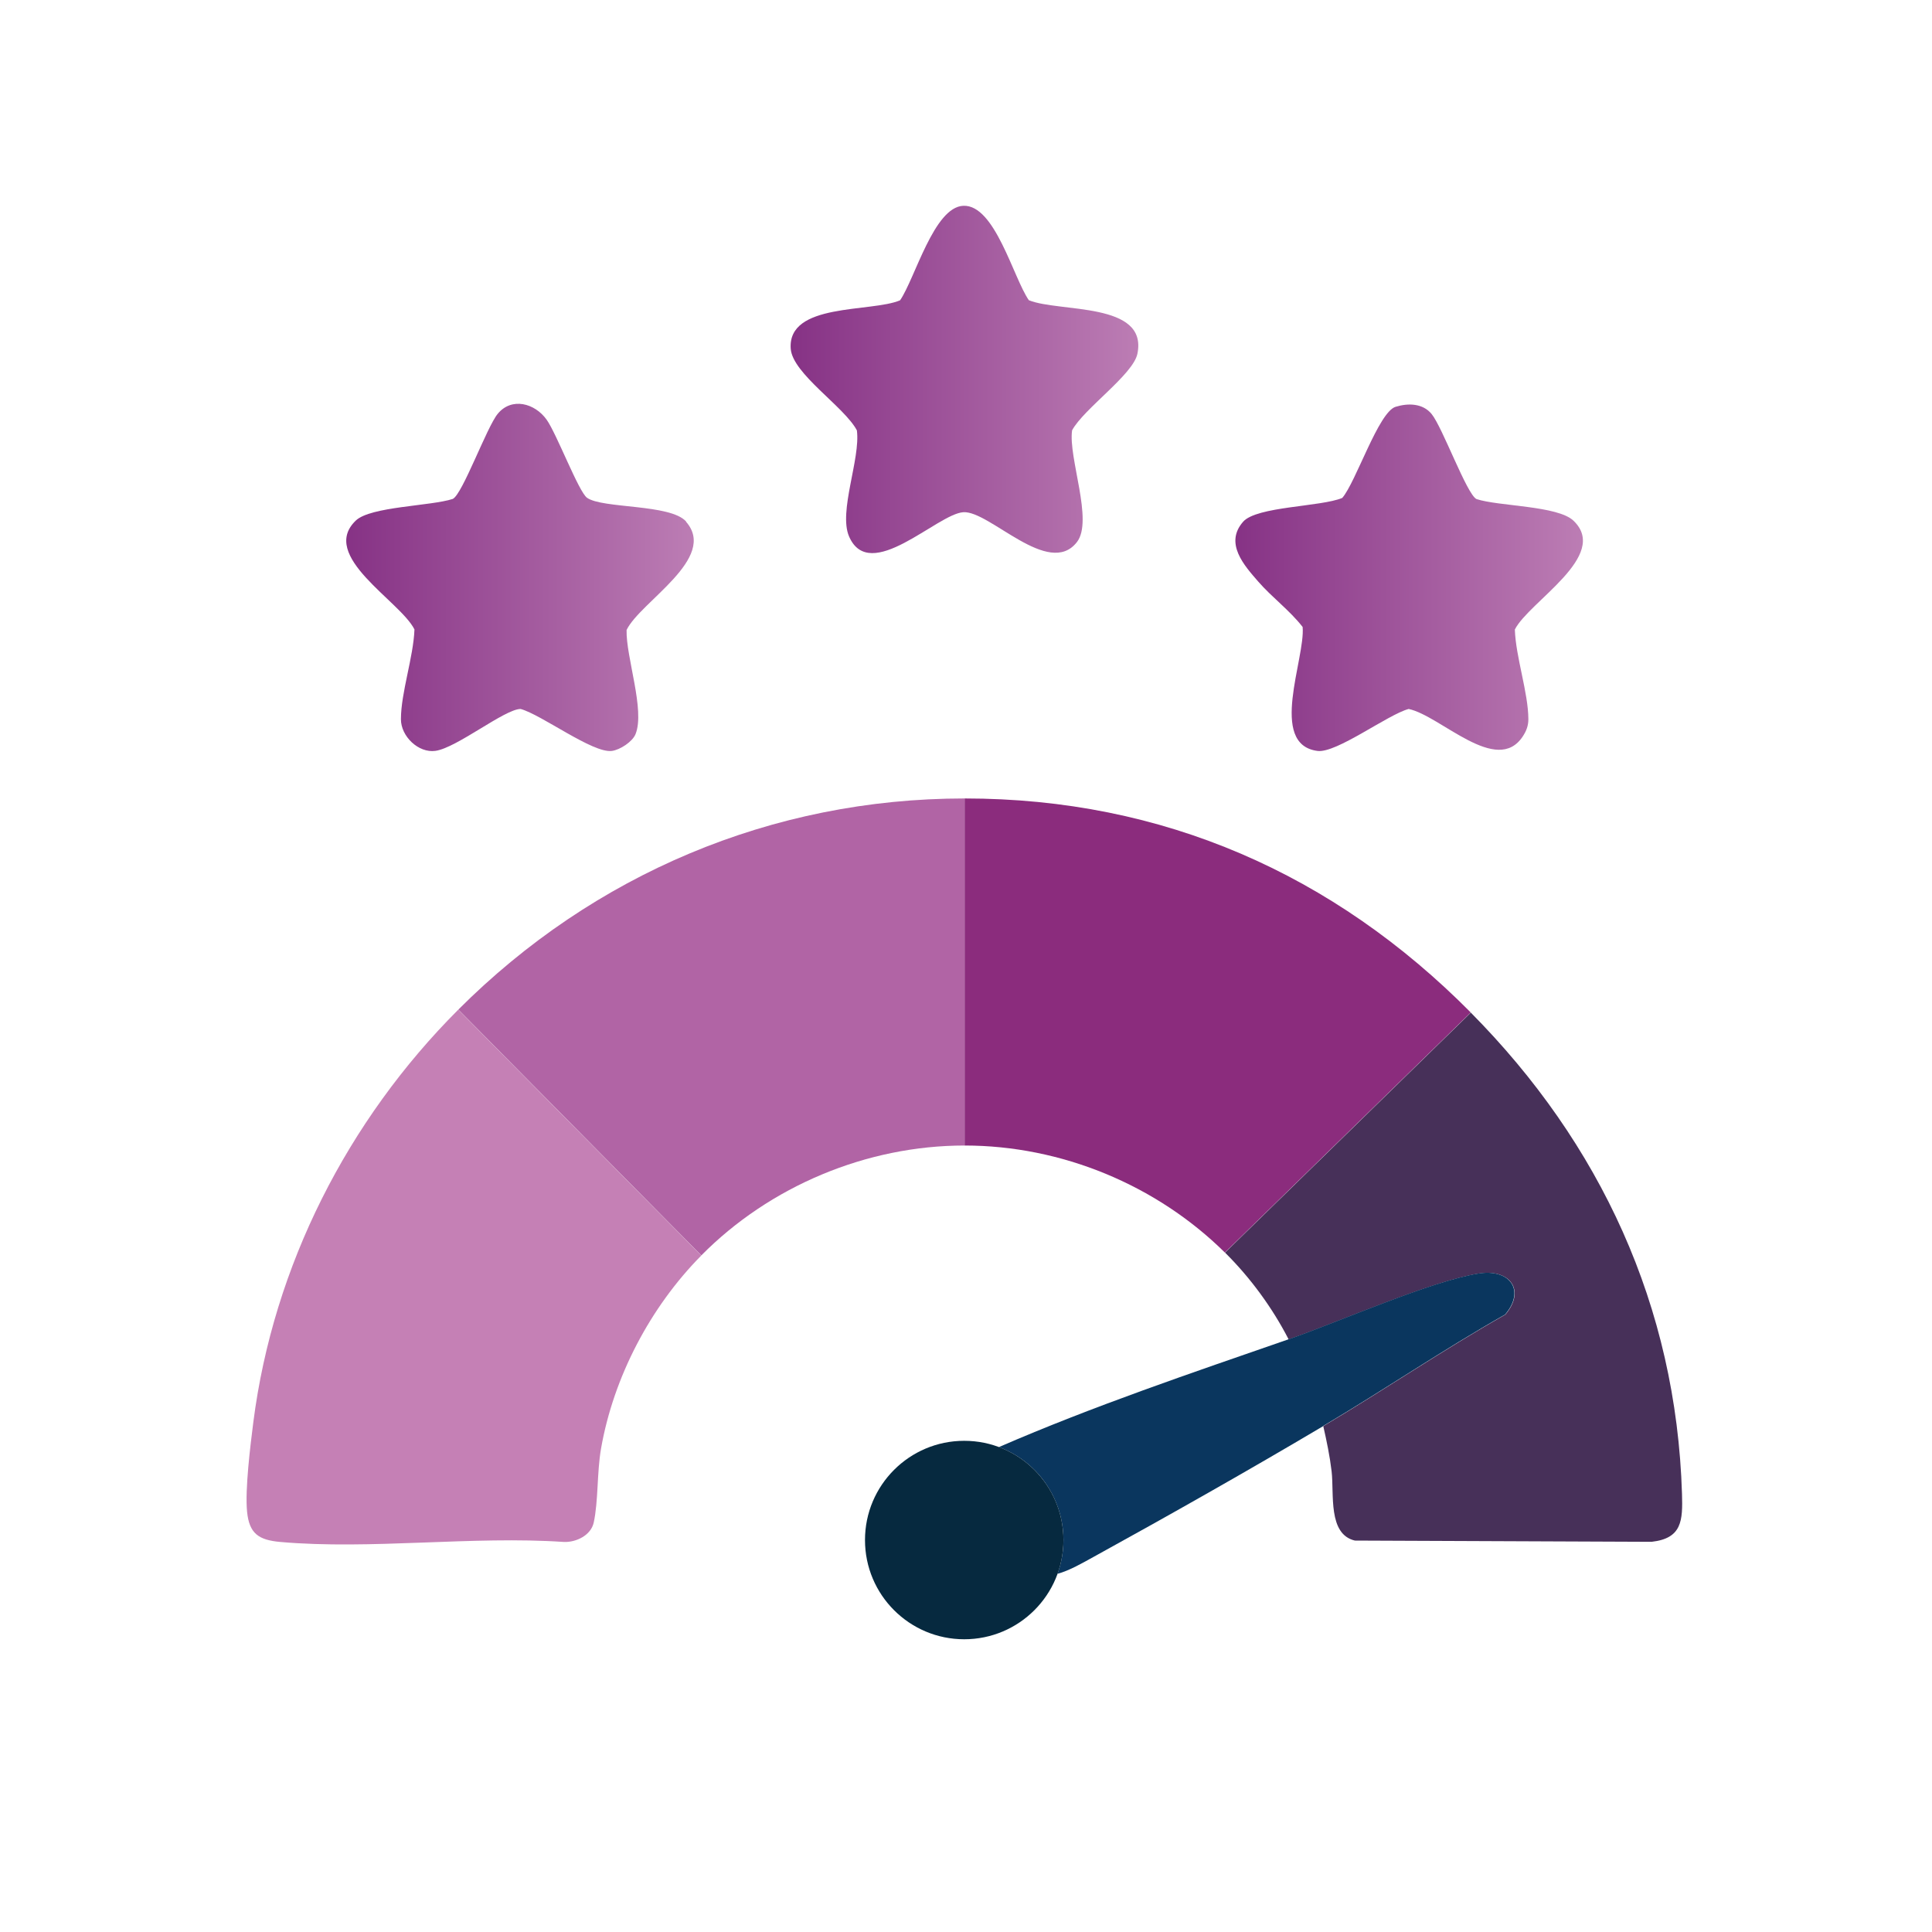
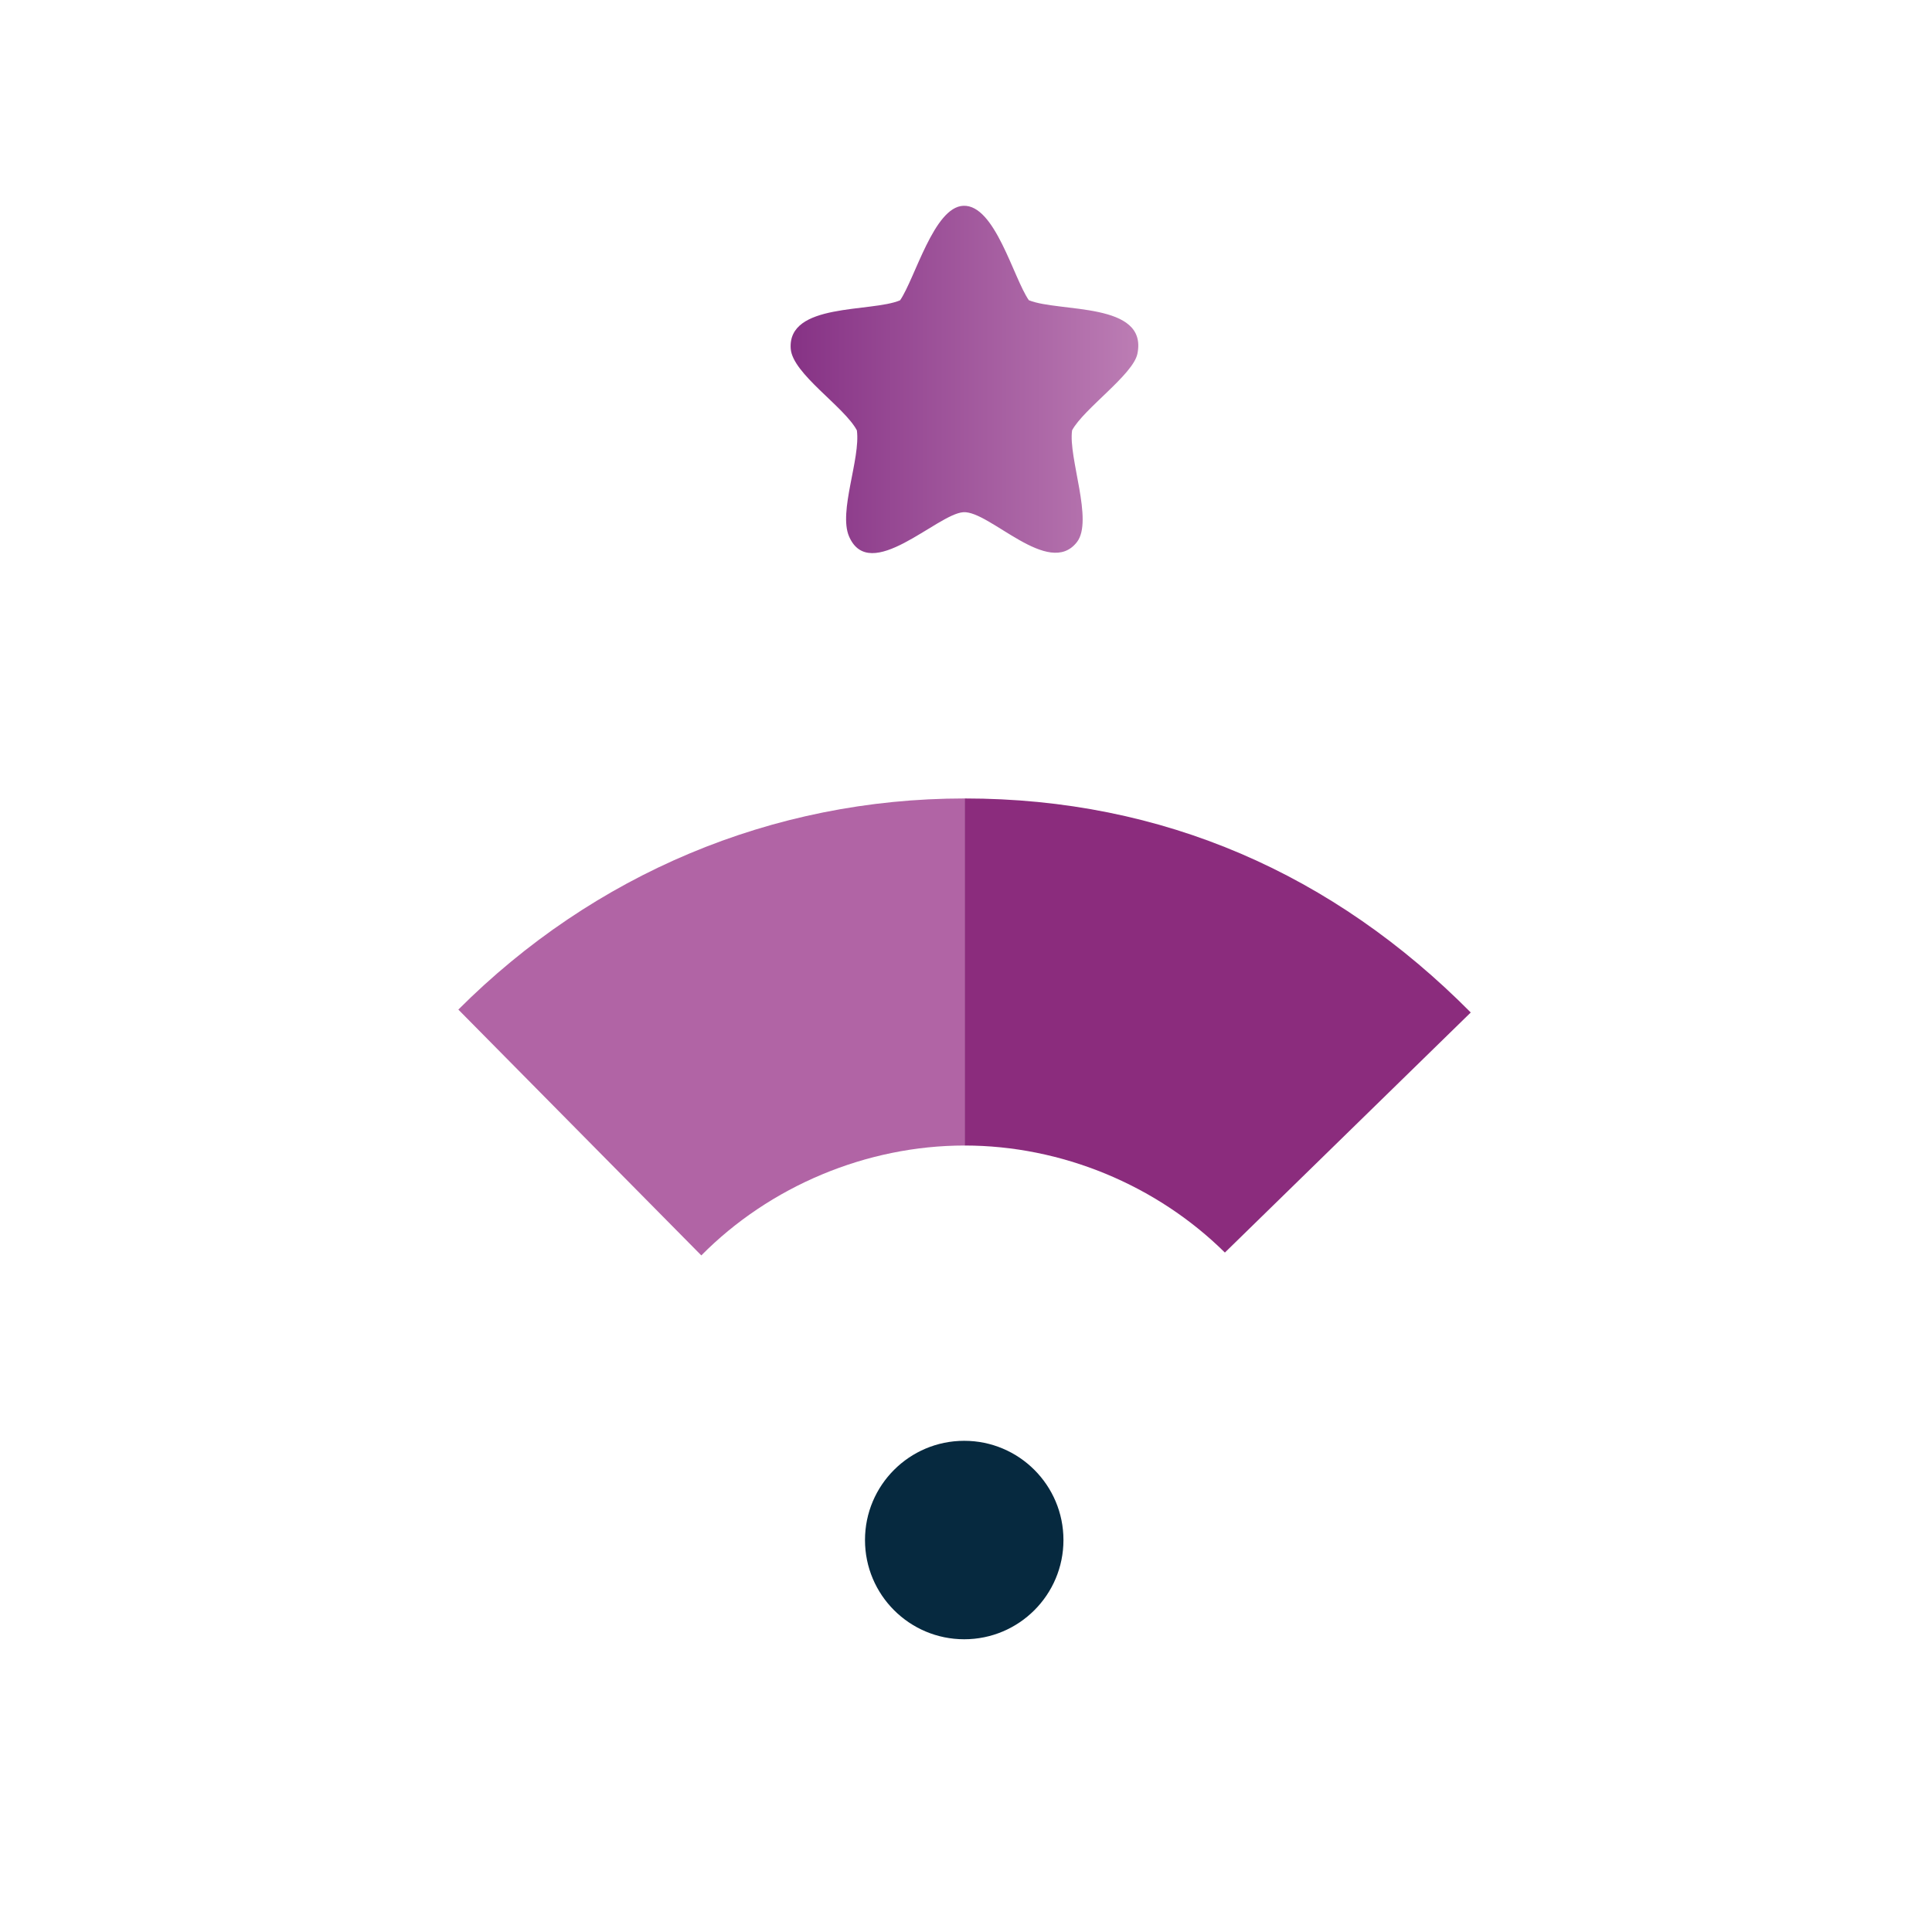
<svg xmlns="http://www.w3.org/2000/svg" xmlns:xlink="http://www.w3.org/1999/xlink" id="Layer_1" version="1.1" viewBox="0 0 250 250">
  <defs>
    <style>
      .st0 {
        fill: url(#linear-gradient2);
      }

      .st1 {
        fill: #b164a5;
      }

      .st2 {
        fill: url(#linear-gradient1);
      }

      .st3 {
        fill: #06293f;
      }

      .st4 {
        fill: #0a365e;
      }

      .st5 {
        fill: #c580b5;
      }

      .st6 {
        fill: #473059;
      }

      .st7 {
        fill: #8b2c7d;
      }

      .st8 {
        fill: url(#linear-gradient);
      }
    </style>
    <linearGradient id="linear-gradient" x1="102.32" y1="49.09" x2="147.3" y2="49.09" gradientUnits="userSpaceOnUse">
      <stop offset="0" stop-color="#863285" />
      <stop offset="1" stop-color="#bc7db4" />
    </linearGradient>
    <linearGradient id="linear-gradient1" x1="44.78" y1="74.74" x2="89.77" y2="74.74" xlink:href="#linear-gradient" />
    <linearGradient id="linear-gradient2" x1="159.84" y1="74.77" x2="204.82" y2="74.77" xlink:href="#linear-gradient" />
  </defs>
  <g>
-     <path class="st5" d="M90.75,162.46c-6.6,6.67-11.36,15.73-12.98,25.01-.53,3.06-.34,6.77-.94,9.54-.36,1.66-2.26,2.57-3.84,2.52-11.85-.81-25.01,1.03-36.71,0-2.8-.25-4.03-1.07-4.31-3.93s.43-8.58.81-11.57c2.59-20.24,12.22-39.07,26.52-53.38l31.44,31.81Z" />
    <path class="st1" d="M124.81,103.32v44.91c-12.66,0-25.19,5.25-34.06,14.22l-31.44-31.81c17.48-17.48,40.56-27.32,65.5-27.32Z" />
    <g>
      <path class="st7" d="M190.31,131.02l-31.81,31.06c-8.87-8.77-21.18-13.85-33.68-13.85v-44.91c25.71,0,47.78,9.82,65.5,27.7Z" />
-       <path class="st6" d="M190.31,131.02c16.75,16.9,26.6,37.98,27.34,62.3.1,3.43.02,5.75-3.94,6.19l-38.39-.16c-3.51-.83-2.67-6.01-3.01-8.96-.23-1.95-.64-3.93-1.08-5.85,7.86-4.66,15.56-9.9,23.56-14.43,2.68-3.18.59-5.95-3.44-5.31-6.16.98-18.07,6.25-24.6,8.52-2.11-4.1-4.95-7.98-8.23-11.23l31.81-31.06Z" />
    </g>
  </g>
  <path class="st8" d="M133.14,38.85c3.92,1.6,15.43.18,14.04,6.93-.55,2.69-6.95,7.12-8.45,9.9-.52,3.55,2.79,11.69.62,14.47-3.65,4.68-11.31-4.1-14.7-3.87s-12.09,9.33-14.78,3.14c-1.4-3.22,1.5-10.07,1.01-13.73-1.62-3.06-8.32-7.32-8.56-10.56-.43-5.99,10.4-4.68,14.15-6.27,1.94-2.83,4.38-12.07,8.18-12.23,4.1-.18,6.48,9.35,8.49,12.23Z" />
-   <path class="st2" d="M88.77,67.51c4.17,4.72-5.93,10.35-7.69,14.01-.09,3.52,2.41,10.36,1.16,13.47-.4,1-2.03,2.05-3.07,2.18-2.47.32-9.07-4.68-11.8-5.43-2.05,0-8.25,5.03-11.02,5.42-2.22.31-4.48-1.9-4.47-4.1,0-3.42,1.62-8.03,1.75-11.61-1.84-3.69-12.38-9.5-7.59-14.09,1.91-1.83,9.75-1.87,12.55-2.8,1.26-.61,4.4-9.31,5.82-11.02,1.8-2.18,4.8-1.37,6.32.76,1.3,1.82,4.15,9.34,5.23,10.11,2.01,1.43,10.8.78,12.83,3.08Z" />
-   <path class="st0" d="M160.86,67.51c1.77-2,10.08-1.92,12.83-3.08,1.77-2.05,4.69-11.11,6.9-11.79,1.63-.5,3.51-.46,4.65.92,1.42,1.72,4.56,10.41,5.82,11.02,2.9.95,10.5.84,12.55,2.8,4.74,4.53-5.75,10.45-7.59,14.08.12,3.57,1.74,8.18,1.75,11.61,0,.84-.26,1.51-.71,2.2-3.37,5.17-10.66-2.67-14.78-3.53-2.74.74-9.34,5.75-11.8,5.43-6.41-.84-1.55-11.97-1.92-16.04-1.68-2.16-3.97-3.83-5.75-5.88s-4.42-4.94-1.94-7.75Z" />
  <g>
-     <path class="st4" d="M171.22,184.54c-9.74,5.78-19.76,11.44-29.69,16.91-1.44.79-3.15,1.79-4.69,2.2,2.4-6.62-.98-13.93-7.58-16.4,12.26-5.32,24.9-9.58,37.46-13.94,6.53-2.27,18.44-7.54,24.6-8.52,4.03-.64,6.12,2.14,3.44,5.31-8,4.53-15.69,9.77-23.56,14.43Z" />
    <circle class="st3" cx="124.77" cy="199.28" r="12.84" />
  </g>
</svg>